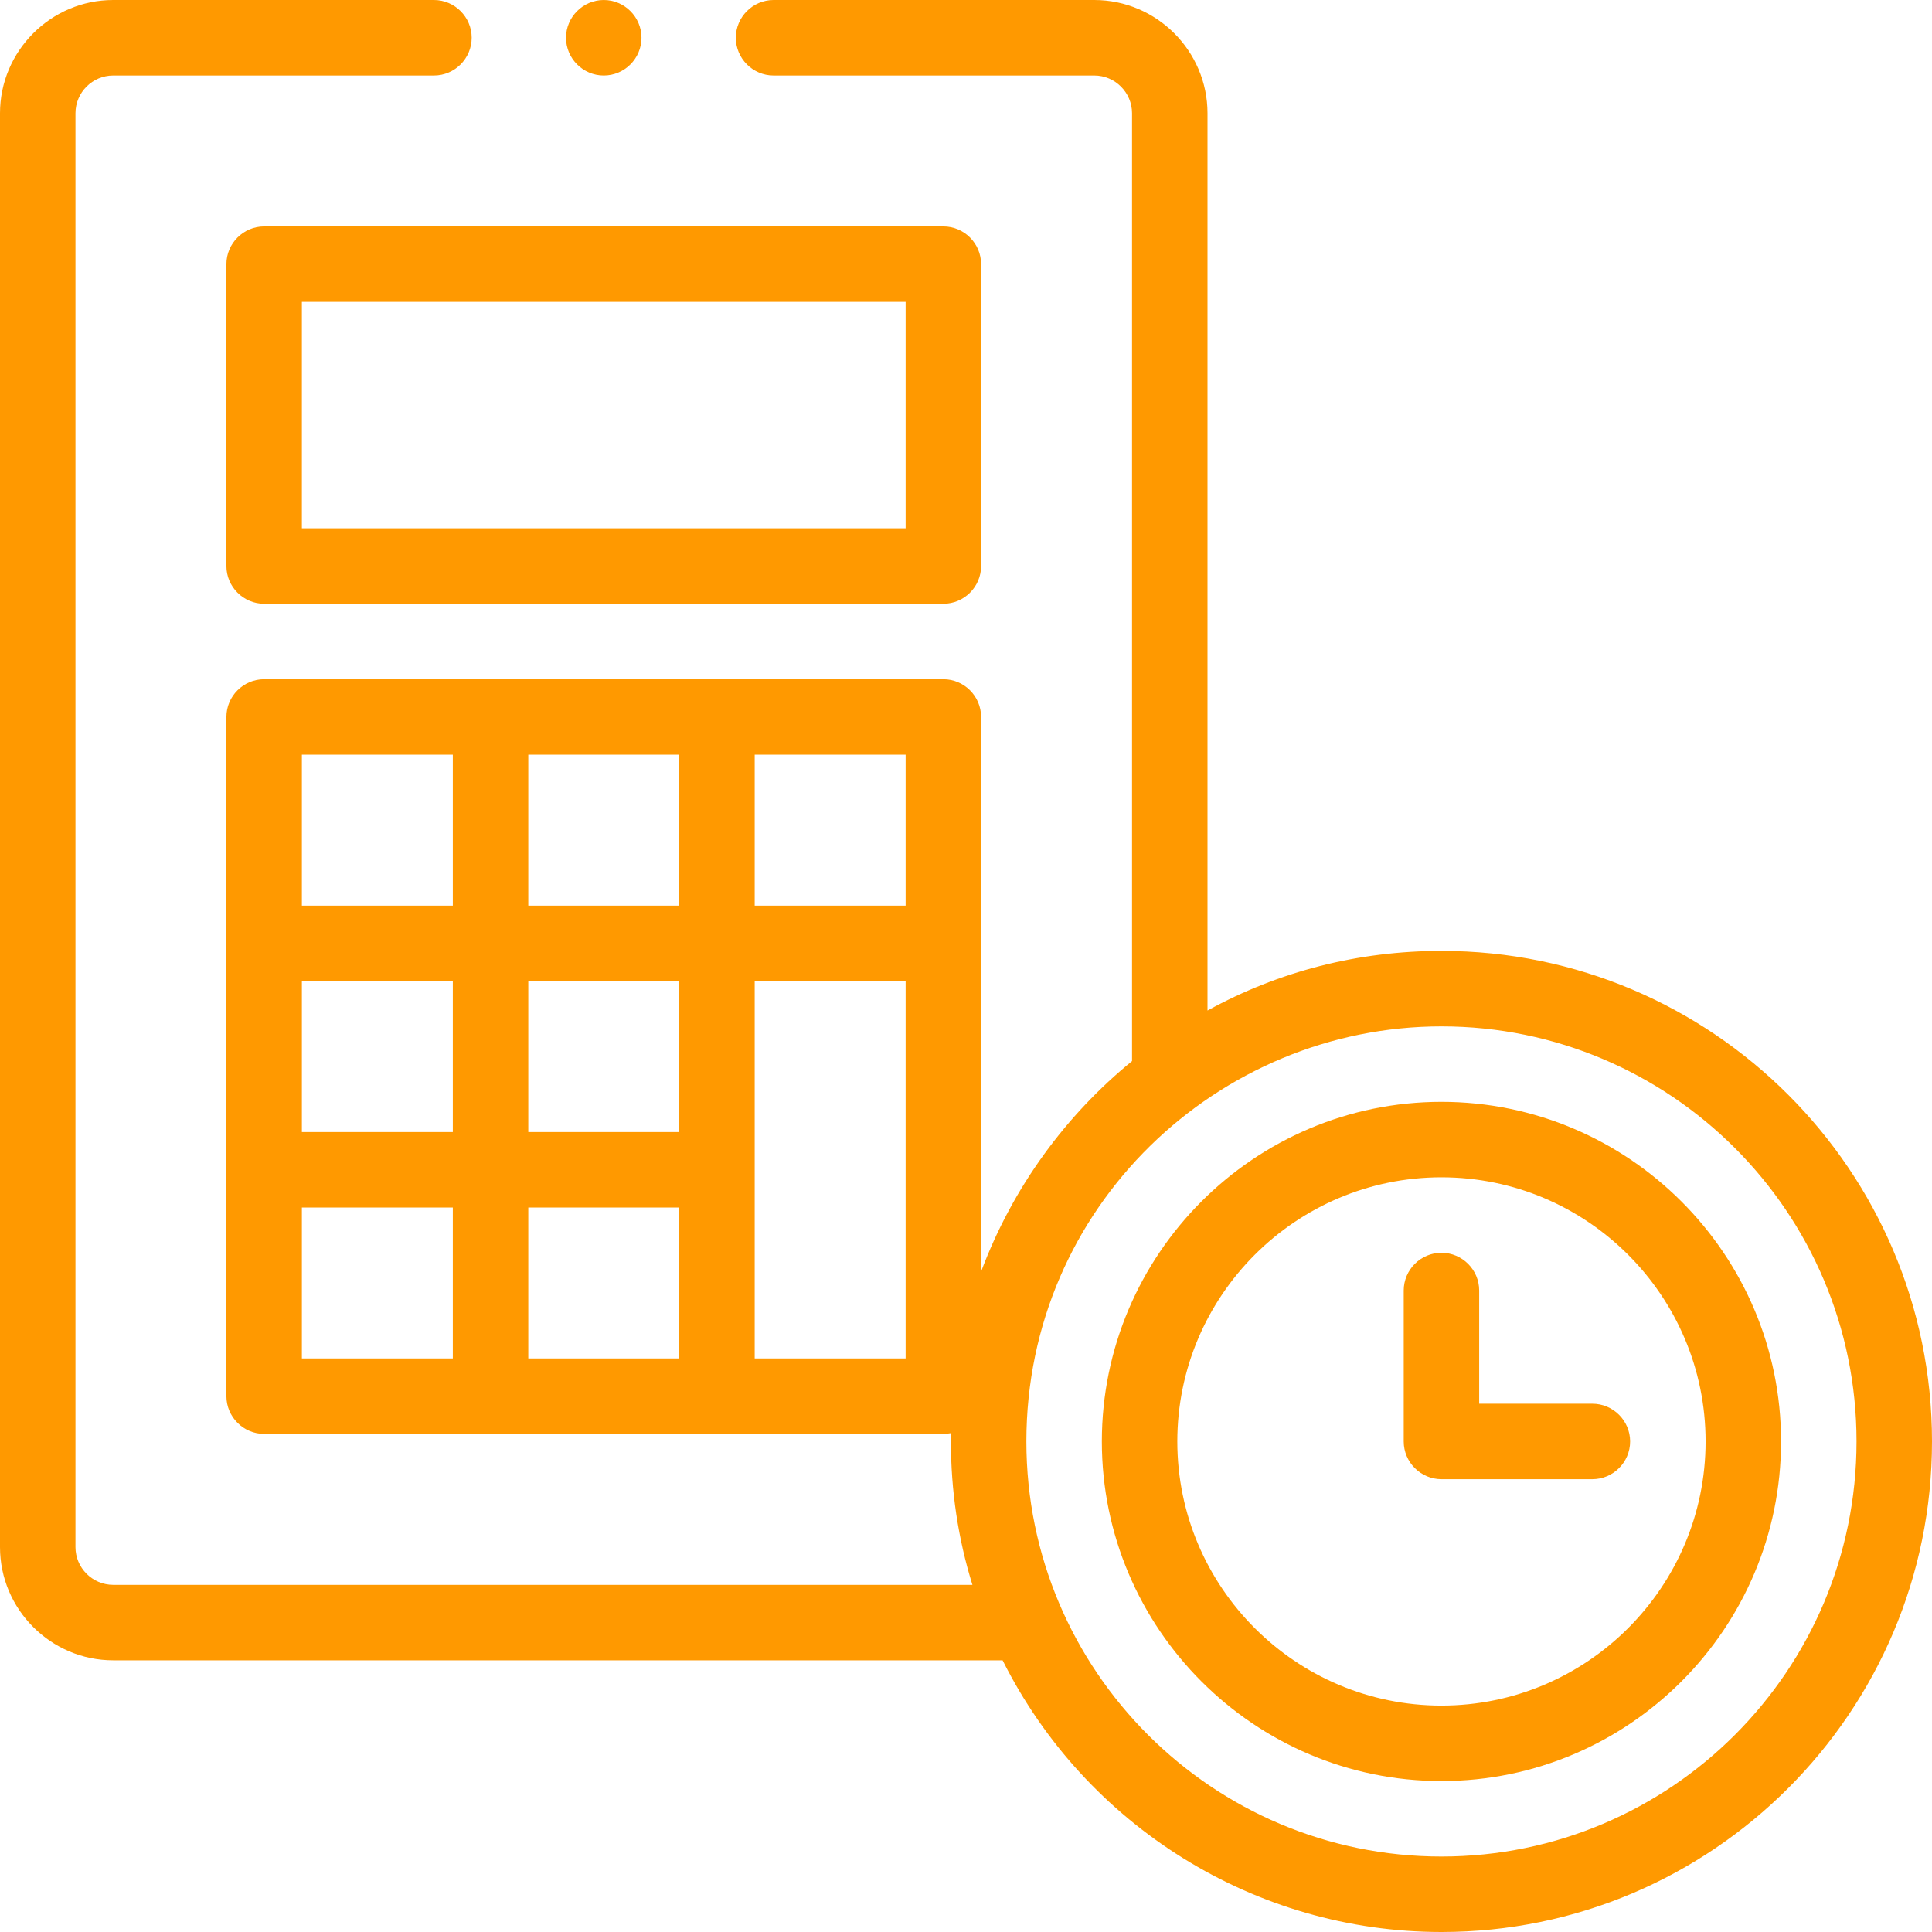
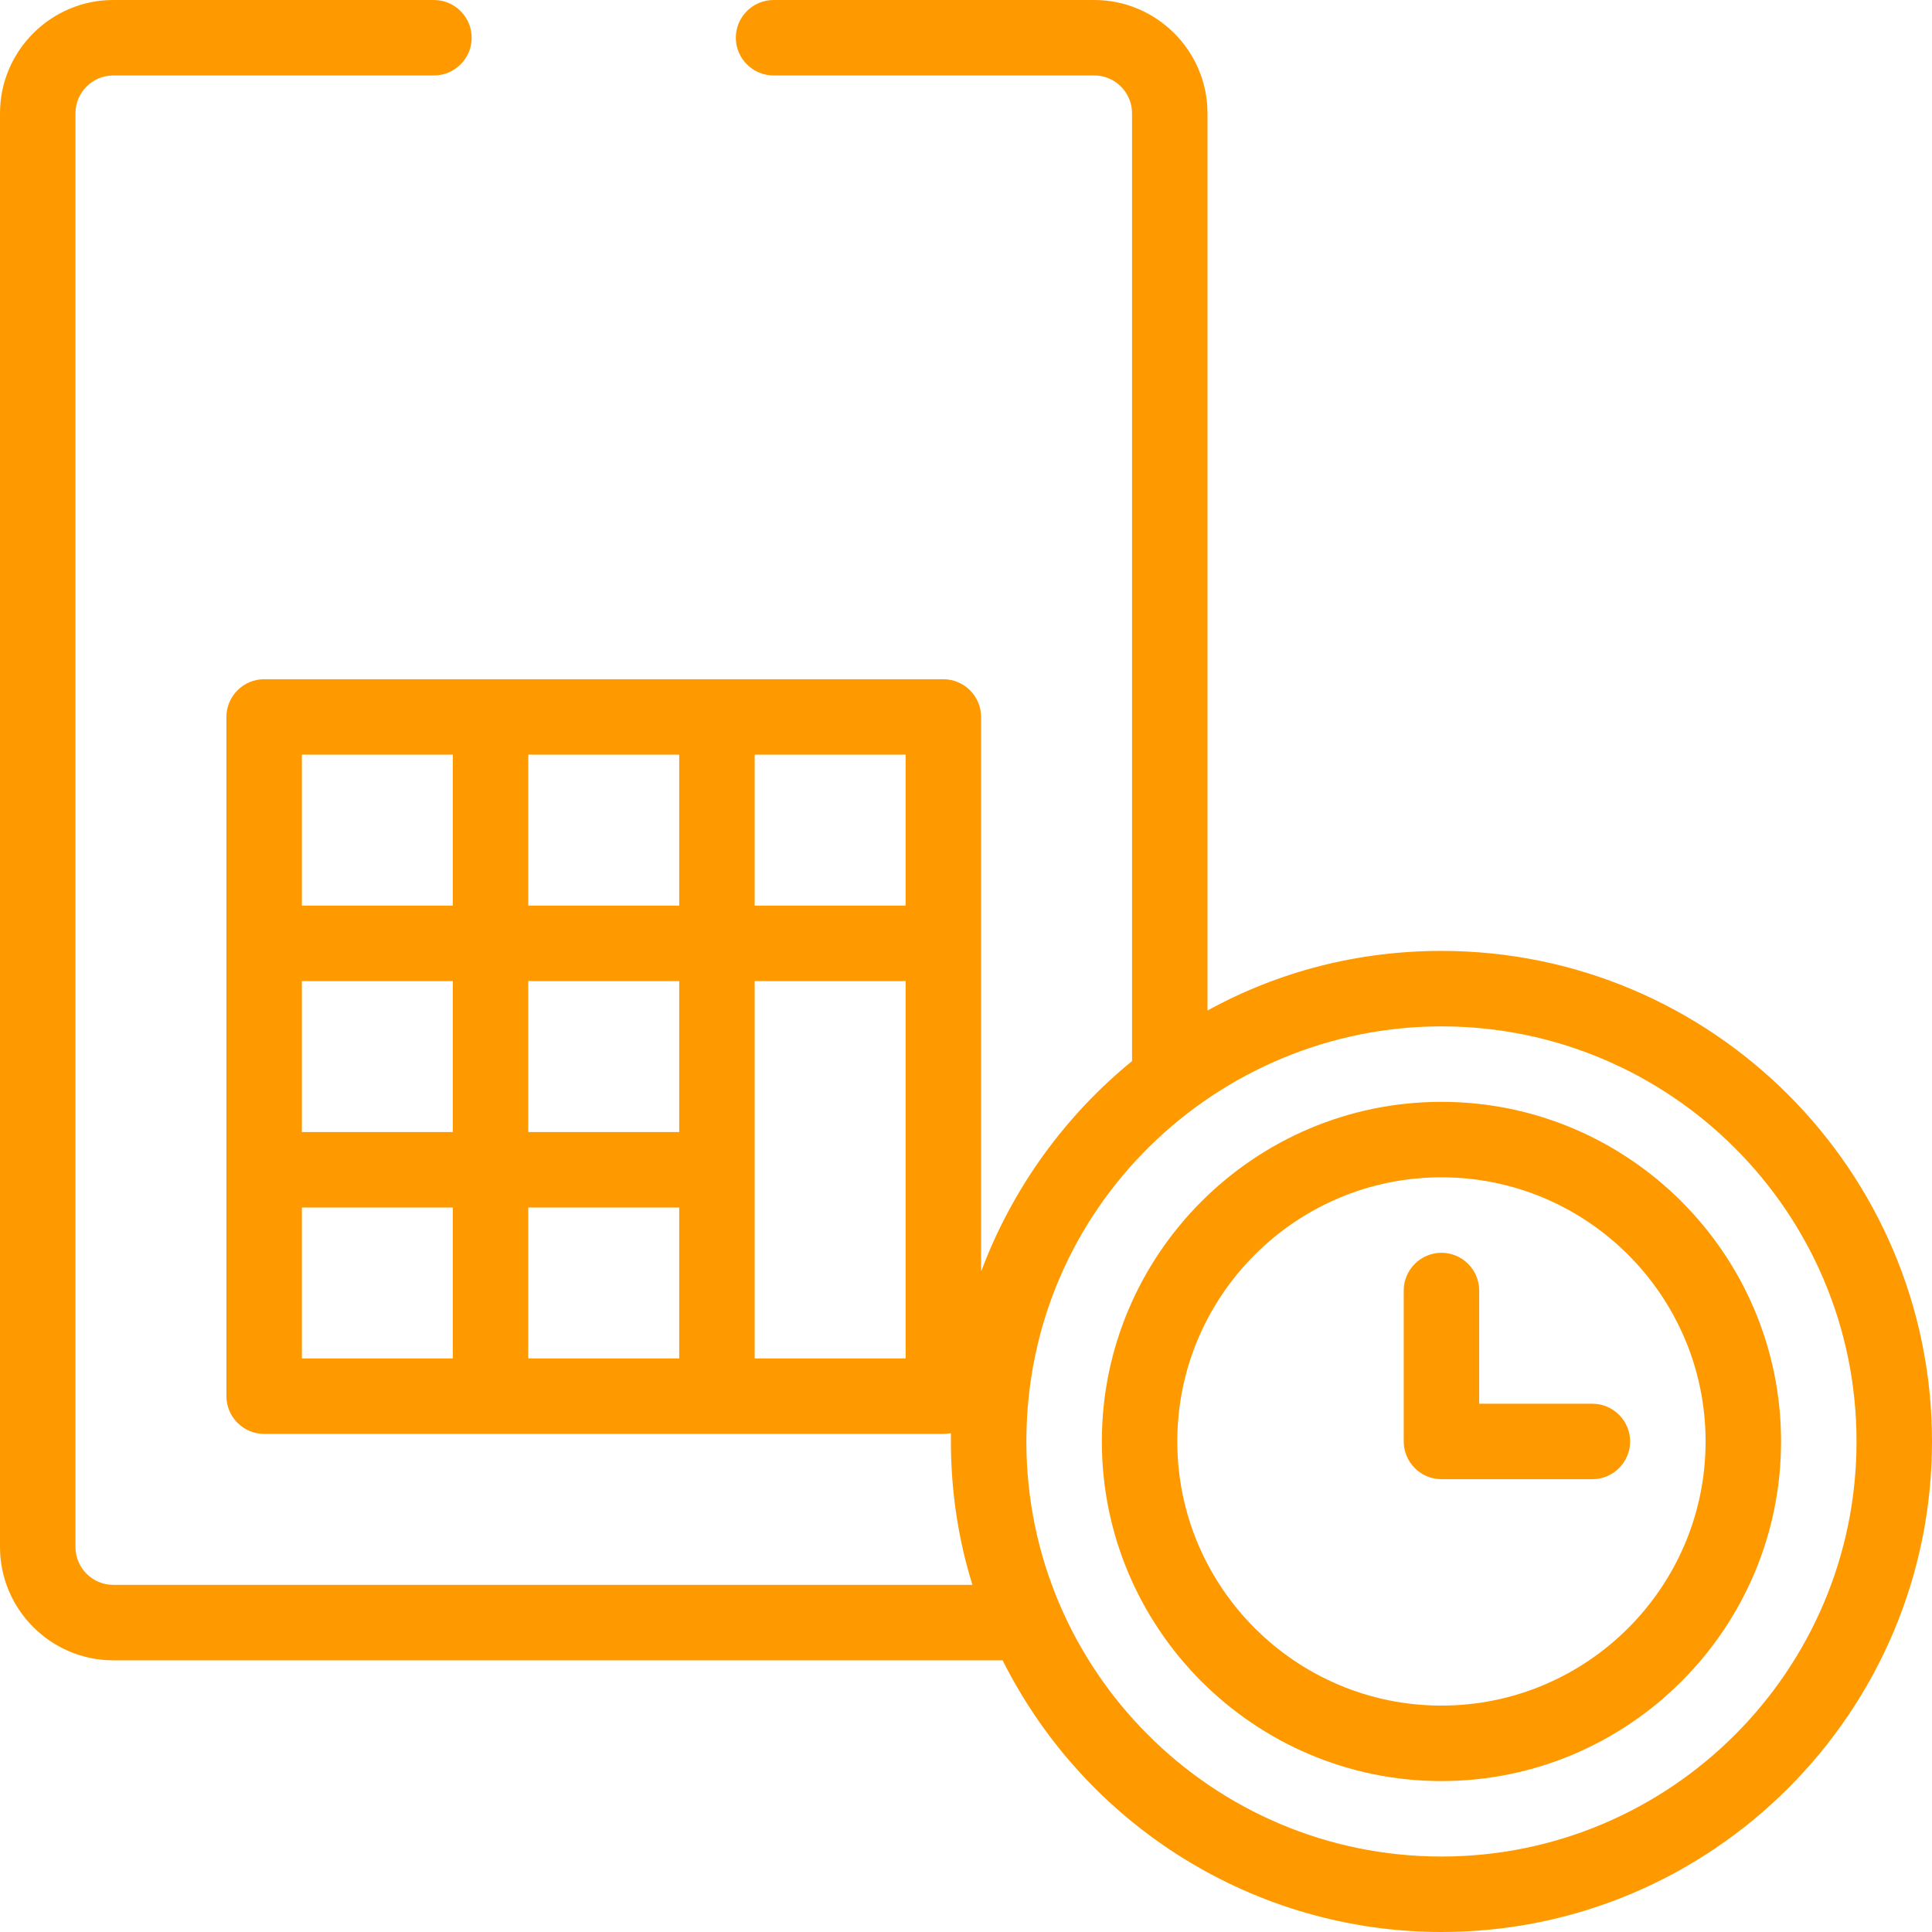
<svg xmlns="http://www.w3.org/2000/svg" version="1.1" id="Ebene_1" x="0px" y="0px" viewBox="0 0 512 512" style="enable-background:new 0 0 512 512;" xml:space="preserve">
  <style type="text/css">
	.st0{fill:#FF9900;}
</style>
  <path class="st0" d="M382,252c-22,0-43.1,5.4-62,15.8V30c0-16.5-13.5-30-30-30h-85c-5.5,0-10,4.5-10,10s4.5,10,10,10h85  c5.5,0,10,4.5,10,10v251.2c-17.4,14.2-31.6,33.3-40,55.8V190c0-5.5-4.5-10-10-10H70c-5.5,0-10,4.5-10,10v180c0,5.5,4.5,10,10,10h180  c0.7,0,1.4-0.1,2-0.2c0,0.7,0,1.5,0,2.2c0,13,1.9,25.8,5.7,38H30c-5.5,0-10-4.5-10-10V30c0-5.5,4.5-10,10-10h85c5.5,0,10-4.5,10-10  s-4.5-10-10-10H30C13.5,0,0,13.5,0,30v380c0,16.5,13.5,30,30,30h235.7c22,43.9,66.9,72,116.3,72c71.7,0,130-58.3,130-130  S453.7,252,382,252z M240,240h-40v-40h40V240z M180,360h-40v-40h40V360z M180,300h-40v-40h40V300z M80,260h40v40H80V260z M140,240  v-40h40v40H140z M120,200v40H80v-40H120z M80,320h40v40H80V320z M200,360V260h40v100H200z M382,492c-60.6,0-110-49.2-110-110  c0-62.3,50.9-110,110-110c60.7,0,110,49.3,110,110S442.7,492,382,492z" />
  <path class="st0" d="M382,292c-49.6,0-90,40.4-90,90s40.4,90,90,90s90-40.4,90-90S431.6,292,382,292z M382,452  c-38.6,0-70-31.4-70-70s31.4-70,70-70s70,31.4,70,70S420.6,452,382,452z" />
  <path class="st0" d="M422,372h-30v-30c0-5.5-4.5-10-10-10s-10,4.5-10,10v40c0,5.5,4.5,10,10,10h40c5.5,0,10-4.5,10-10  S427.5,372,422,372z" />
-   <path class="st0" d="M60,70v80c0,5.5,4.5,10,10,10h180c5.5,0,10-4.5,10-10V70c0-5.5-4.5-10-10-10H70C64.5,60,60,64.5,60,70z M80,80  h160v60H80V80z" />
-   <path class="st0" d="M170,10c0,5.5-4.5,10-10,10s-10-4.5-10-10s4.5-10,10-10S170,4.5,170,10z" />
</svg>